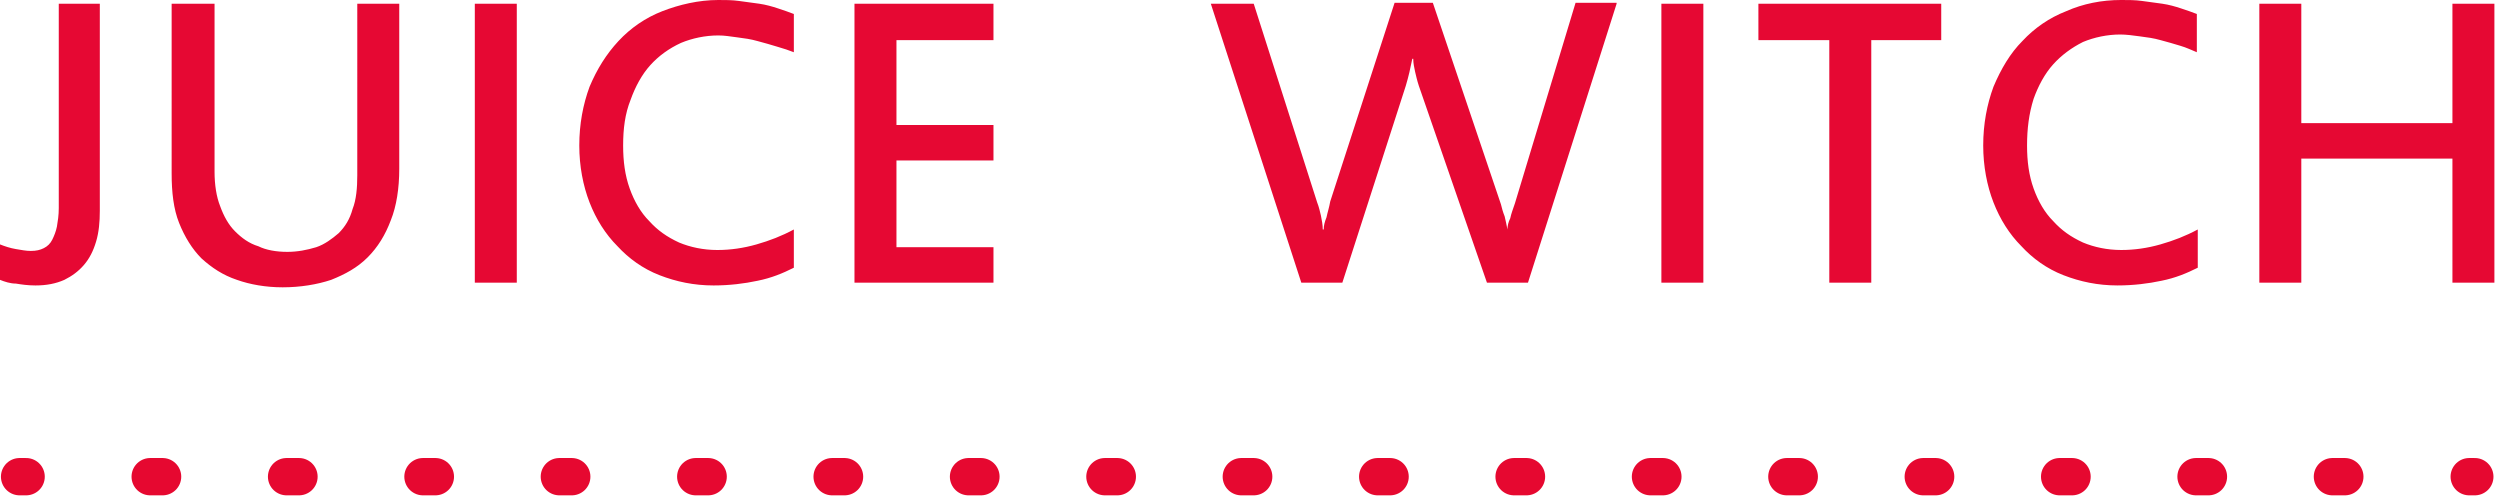
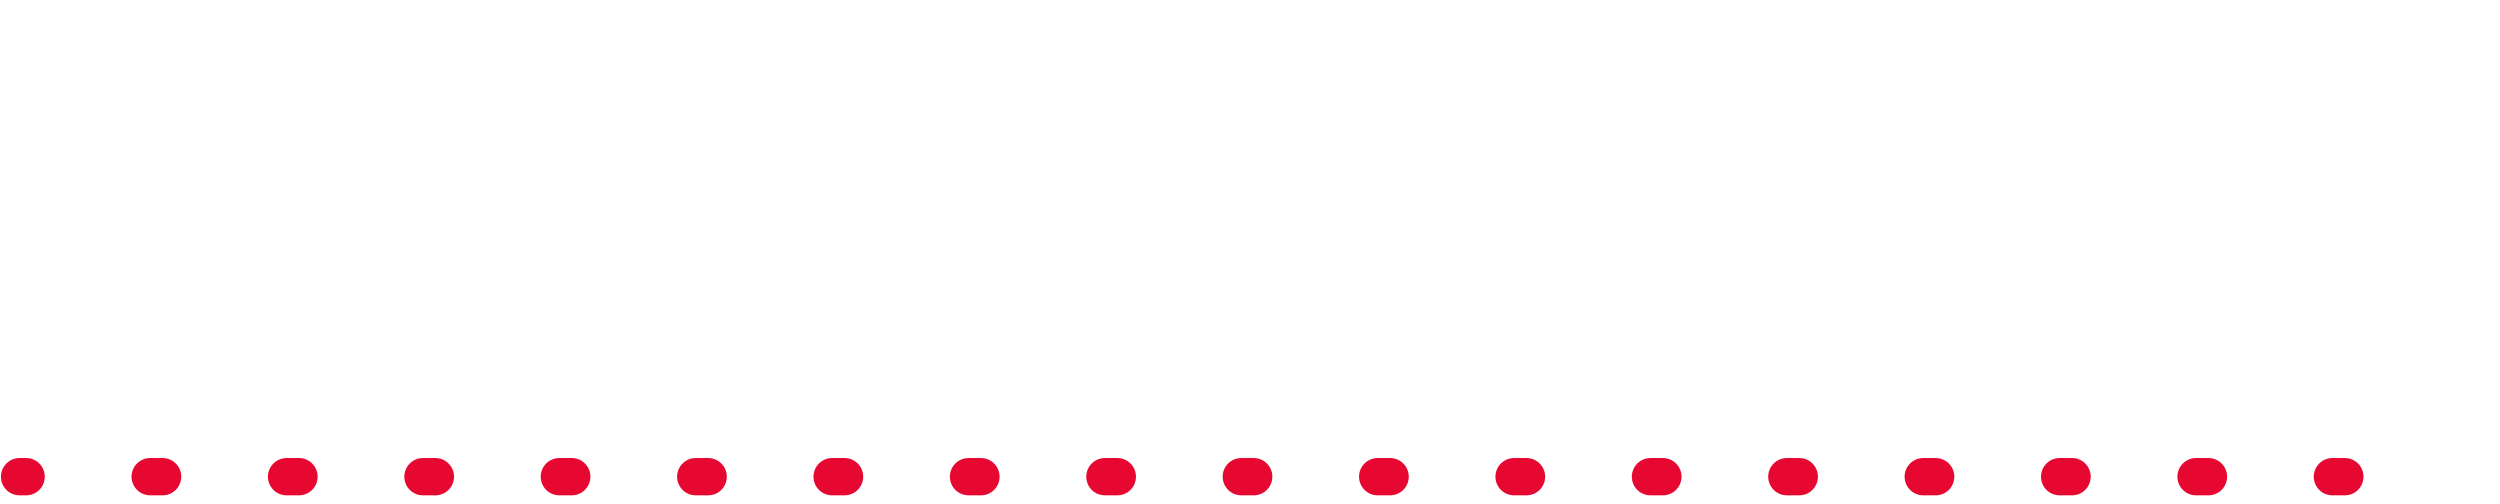
<svg xmlns="http://www.w3.org/2000/svg" id="レイヤー_1" viewBox="0 0 268 54">
  <style>.st0{fill:#e60833}.st1,.st2{fill:none;stroke:#e60830;stroke-width:4;stroke-linecap:round;stroke-linejoin:round}.st2{stroke-dasharray:1.329,13.292}</style>
-   <path class="st0" d="M10.7.4v22.2c0 1.2-.1 2.3-.4 3.3-.3 1-.7 1.8-1.3 2.5-.6.7-1.3 1.2-2.1 1.6-.9.4-1.9.6-3.1.6-.8 0-1.5-.1-2.1-.2-.6 0-1.2-.2-1.7-.4v-3.8c.5.2 1.1.4 1.7.5.6.1 1.1.2 1.6.2.6 0 1-.1 1.4-.3.4-.2.7-.5.9-.9.2-.4.4-.9.5-1.4.1-.6.2-1.2.2-2V.4h4.4zM30.8 27c1.1 0 2.1-.2 3.1-.5.9-.3 1.7-.9 2.4-1.5.7-.7 1.2-1.5 1.5-2.6.4-1 .5-2.3.5-3.6V.4h4.5v17.7c0 2.1-.3 4-.9 5.5-.6 1.6-1.4 2.9-2.5 4S37 29.4 35.5 30c-1.5.5-3.3.8-5.2.8-1.8 0-3.5-.3-4.9-.8-1.5-.5-2.7-1.3-3.8-2.3-1-1-1.8-2.3-2.4-3.8-.6-1.5-.8-3.3-.8-5.3V.4H23v18c0 1.4.2 2.7.6 3.7.4 1.1.9 2 1.6 2.7.7.7 1.5 1.3 2.5 1.6.8.4 1.9.6 3.1.6zm24.6 3.3h-4.5V.4h4.5v29.9zm11.4-14.7c0 1.7.2 3.2.7 4.6.5 1.4 1.2 2.6 2.1 3.5.9 1 1.9 1.7 3.2 2.3 1.2.5 2.6.8 4.1.8 1.4 0 2.8-.2 4.2-.6 1.4-.4 2.7-.9 4-1.6v4.1c-1.2.6-2.4 1.1-3.9 1.4-1.4.3-3 .5-4.7.5-2.1 0-4-.4-5.8-1.1-1.8-.7-3.3-1.8-4.5-3.1-1.3-1.3-2.3-2.9-3-4.7-.7-1.8-1.1-3.9-1.1-6.1 0-2.3.4-4.4 1.1-6.3.8-1.9 1.8-3.5 3.1-4.9C67.6 3 69.2 1.9 71 1.2S74.9 0 77 0c.7 0 1.5 0 2.2.1s1.5.2 2.2.3c.7.1 1.4.3 2 .5.6.2 1.2.4 1.7.6v4.1c-.5-.2-1.1-.4-1.8-.6-.7-.2-1.3-.4-2.1-.6-.7-.2-1.4-.3-2.2-.4s-1.3-.2-2-.2c-1.4 0-2.8.3-4 .8-1.3.6-2.4 1.4-3.3 2.4-.9 1-1.6 2.3-2.1 3.7-.6 1.5-.8 3.1-.8 4.9zm39.7 14.7H91.6V.4h14.9v3.9H96.1v9.1h10.4v3.8H96.1v9.3h10.4v3.8zM173.3.4l-9.5 29.9h-4.4l-7.3-21.1c-.2-.6-.3-1.1-.4-1.5-.1-.5-.2-.9-.2-1.4h-.1c-.2 1-.4 1.9-.7 2.9l-6.8 21.1h-4.4L129.8.4h4.6l6.8 21.3c.2.5.3 1 .4 1.4.1.5.2 1 .2 1.5h.1c0-.4.1-.8.3-1.3.1-.5.3-1.1.4-1.7L149.5.3h4.1l7.3 21.6c.1.4.2.8.4 1.3.1.4.2.9.3 1.4 0-.4.1-.8.3-1.2.1-.5.3-1 .5-1.6L168.9.3h4.4zm9.3 29.9h-4.5V.4h4.5v29.9zm25.5-26h-7.5v26h-4.5v-26h-7.6V.4h19.6v3.9zm9.2 11.3c0 1.7.2 3.2.7 4.6.5 1.4 1.2 2.6 2.1 3.5.9 1 1.9 1.7 3.2 2.3 1.2.5 2.6.8 4.1.8 1.4 0 2.8-.2 4.2-.6 1.4-.4 2.7-.9 4-1.6v4.1c-1.2.6-2.4 1.1-3.9 1.4-1.4.3-3 .5-4.7.5-2.1 0-4-.4-5.8-1.1-1.8-.7-3.3-1.8-4.5-3.1-1.3-1.3-2.3-2.9-3-4.7-.7-1.8-1.1-3.9-1.1-6.1 0-2.3.4-4.4 1.1-6.3.8-1.9 1.8-3.6 3.1-4.9 1.3-1.4 2.9-2.5 4.7-3.2 1.8-.8 3.8-1.2 5.9-1.2.7 0 1.5 0 2.2.1.7.1 1.5.2 2.2.3.7.1 1.4.3 2 .5.6.2 1.2.4 1.7.6v4.1c-.5-.2-1.1-.5-1.8-.7-.7-.2-1.3-.4-2.1-.6-.7-.2-1.4-.3-2.2-.4-.7-.1-1.5-.2-2.1-.2-1.4 0-2.8.3-4 .8-1.2.6-2.3 1.4-3.2 2.4-.9 1-1.6 2.3-2.1 3.7-.5 1.6-.7 3.2-.7 5zm50.1 14.7h-4.5V17h-16.2v13.3h-4.5V.4h4.5v12.8h16.2V.4h4.5v29.9z" />
  <path class="st1" d="M2.1 51.1h.7" />
  <path class="st2" d="M16.1 51.1H258" />
-   <path class="st1" d="M264.7 51.1h.6" />
</svg>